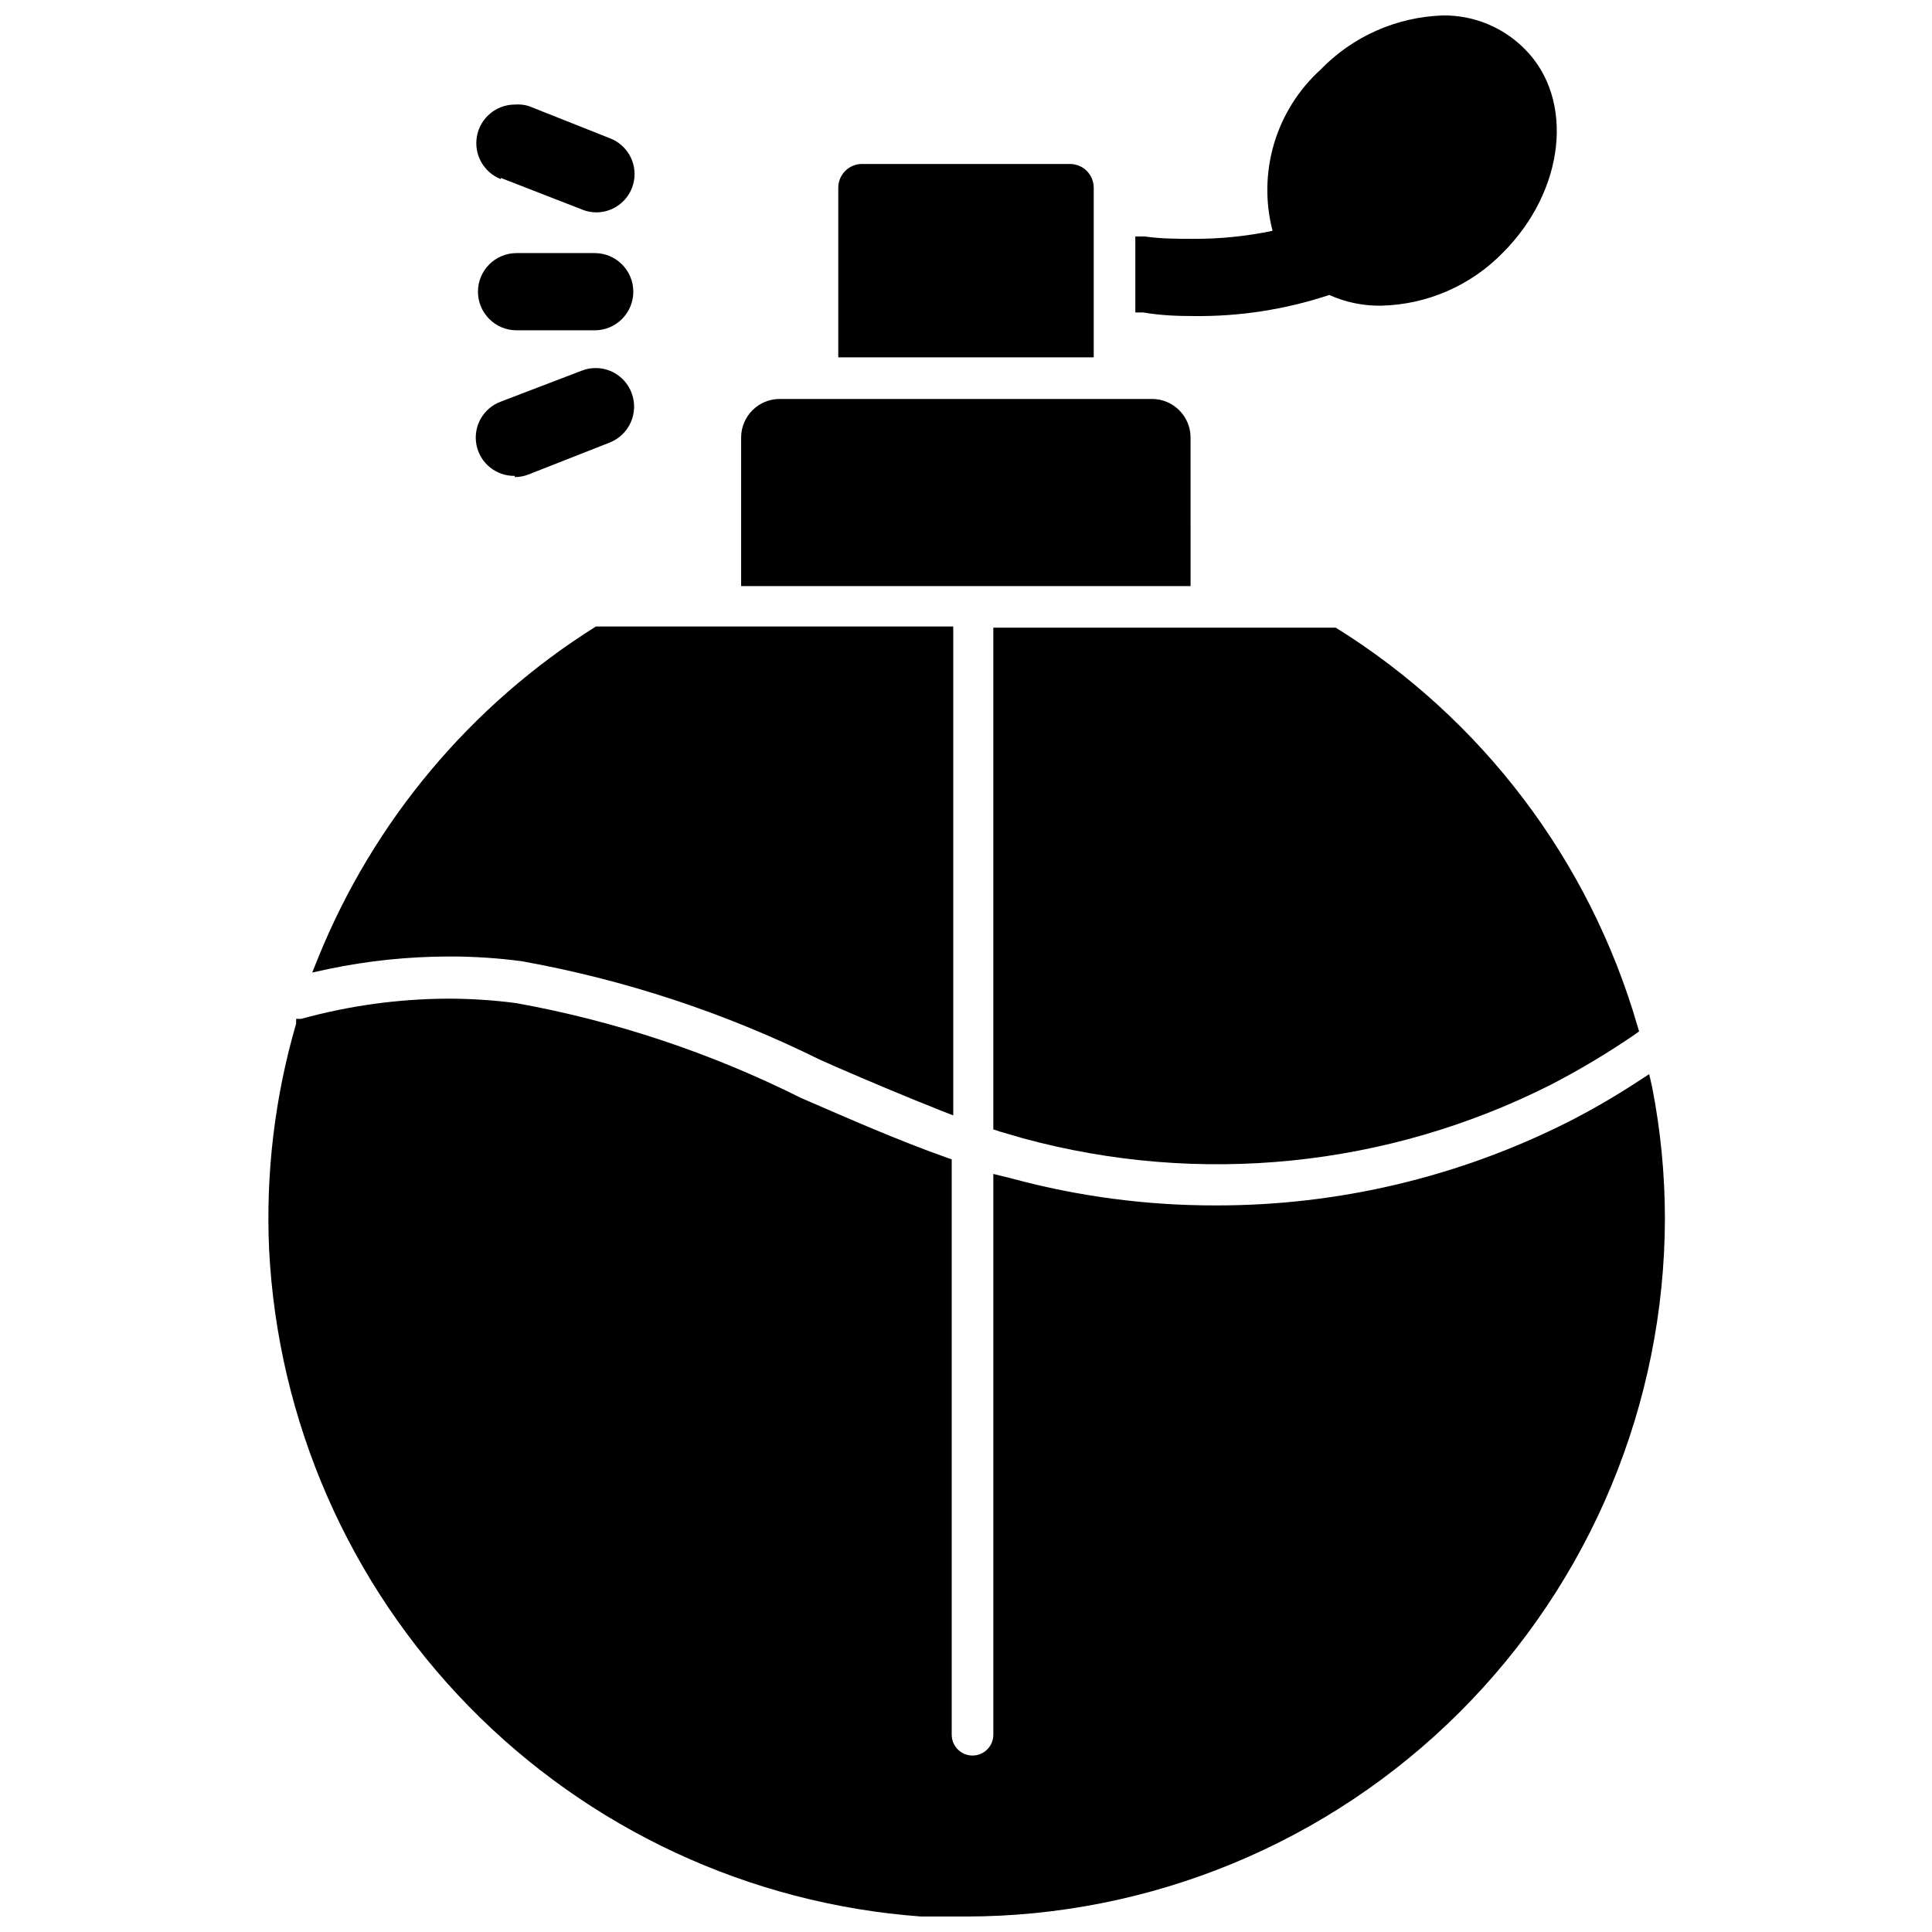
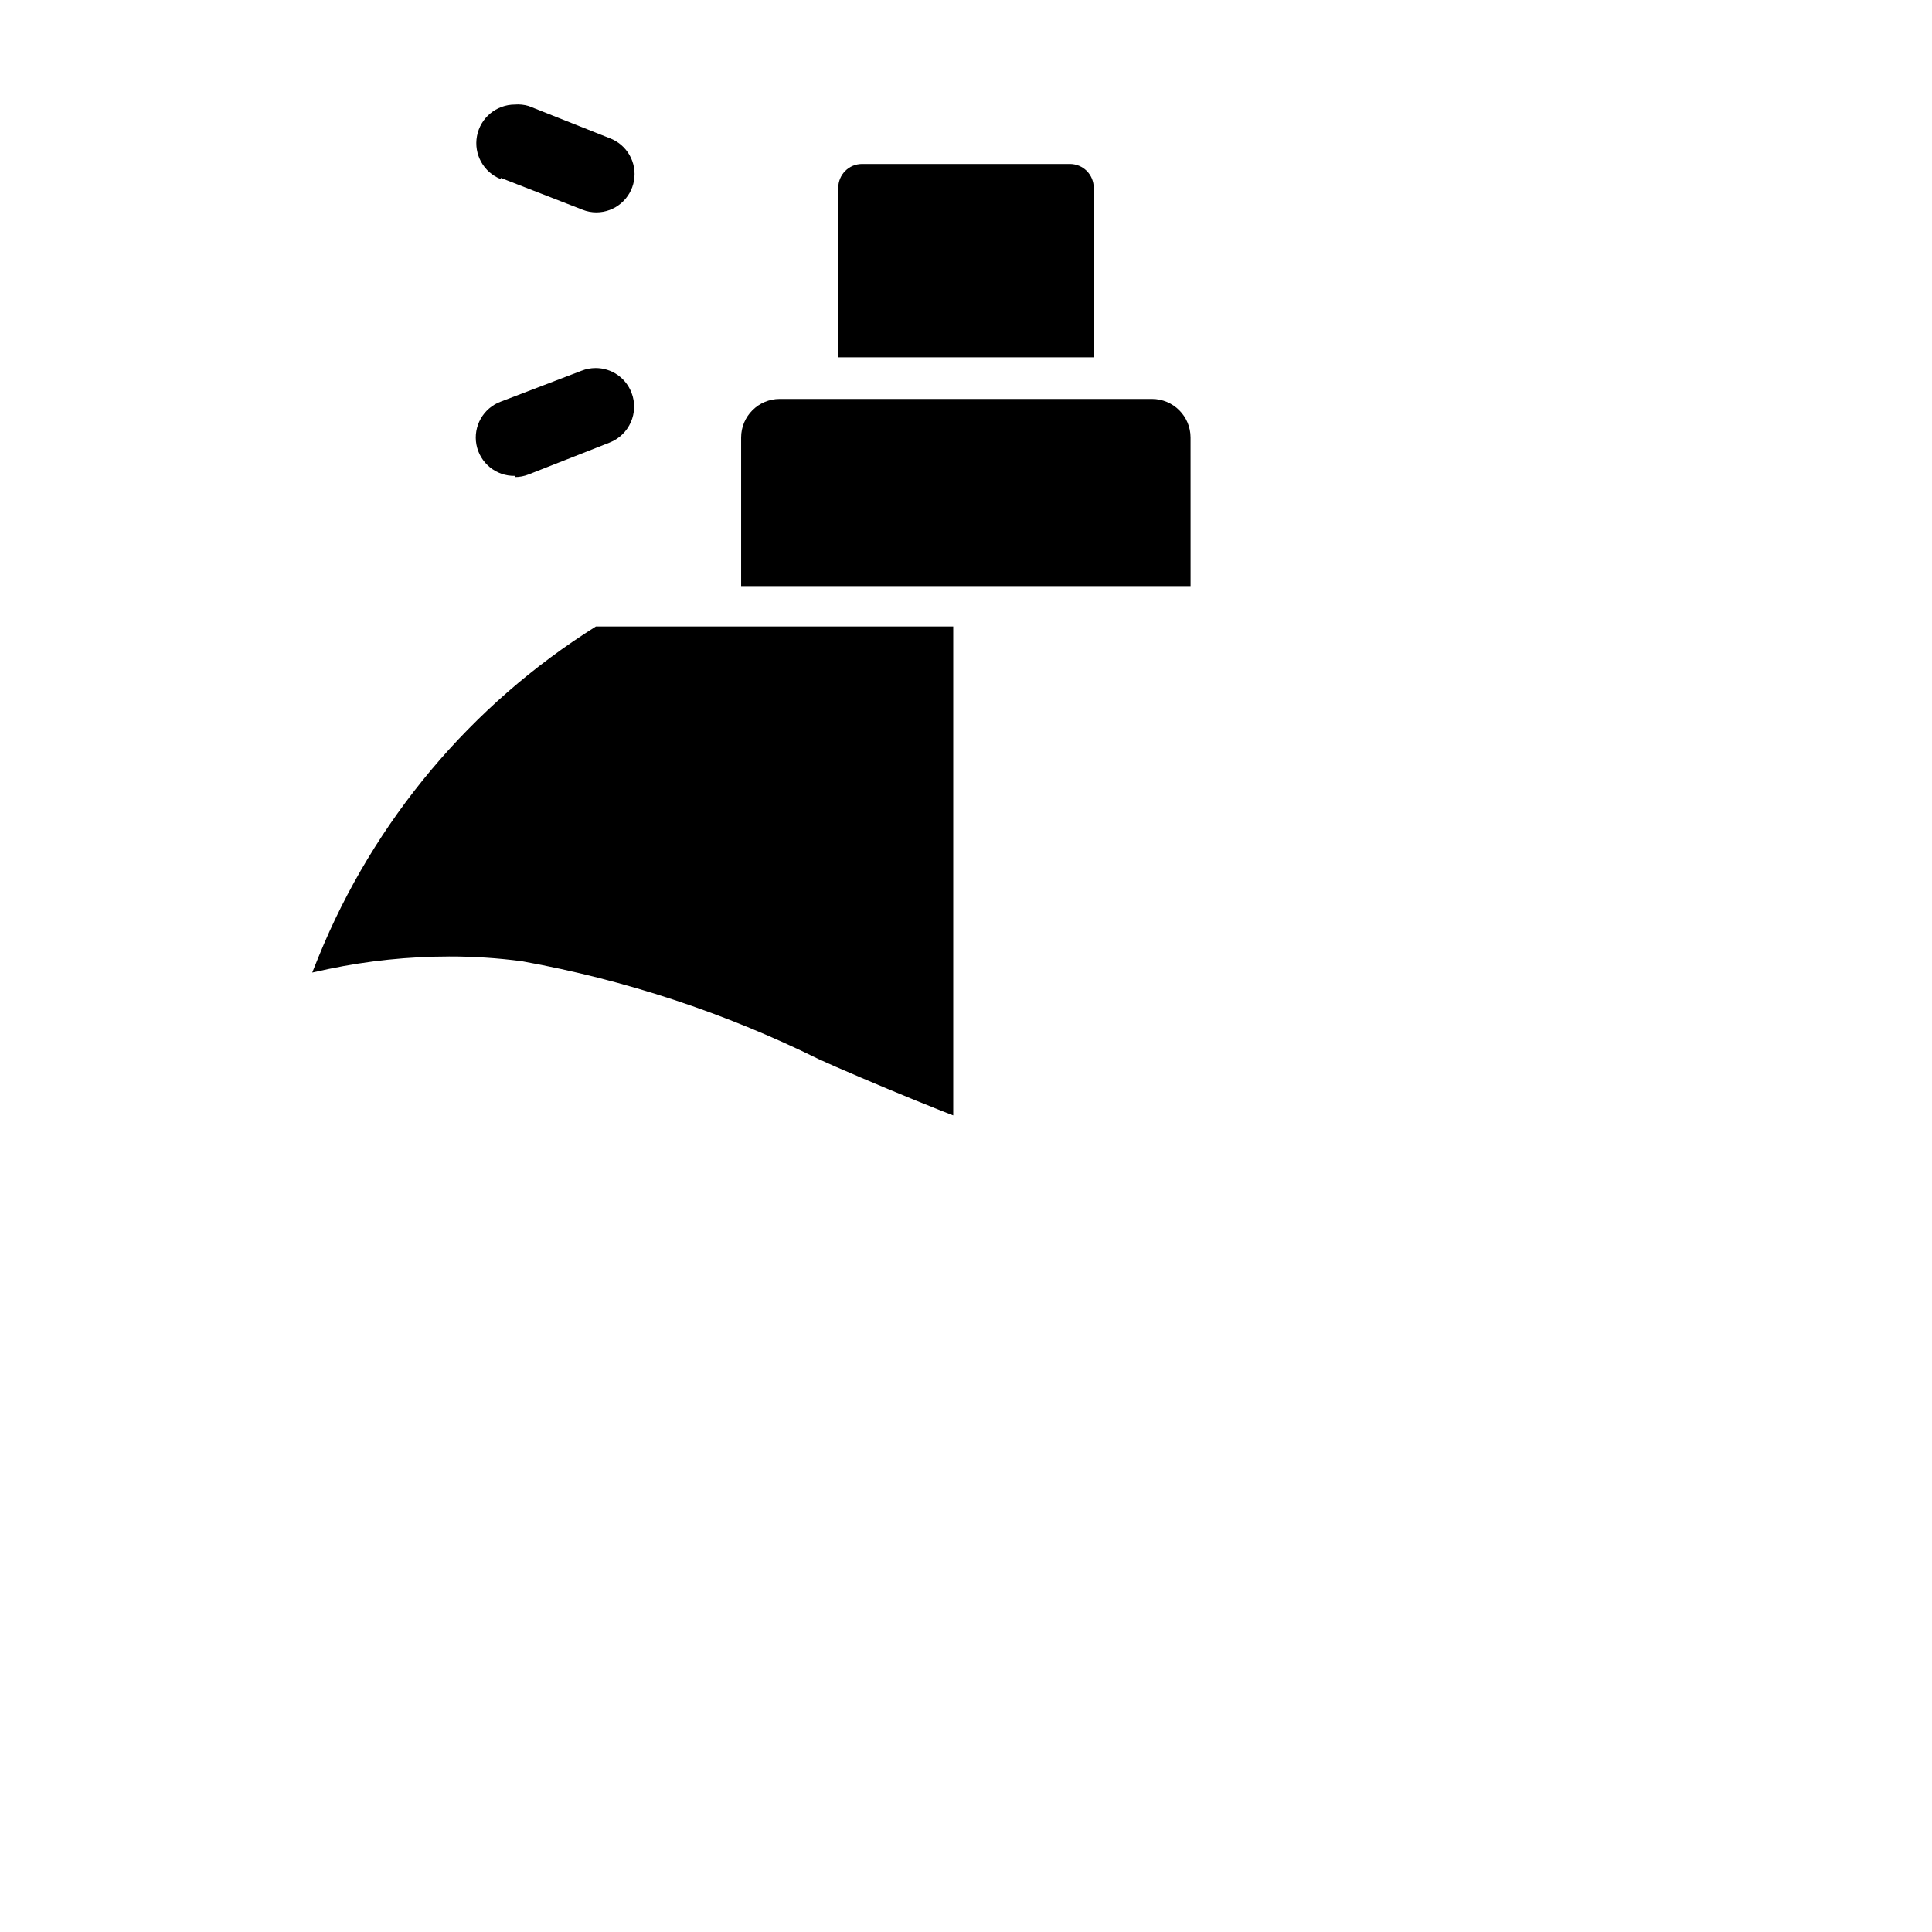
<svg xmlns="http://www.w3.org/2000/svg" width="800px" height="800px" version="1.1" viewBox="144 144 512 512">
  <defs>
    <clipPath id="b">
-       <path d="m215 408h371v243.9h-371z" />
-     </clipPath>
+       </clipPath>
    <clipPath id="a">
-       <path d="m444 148.09h113v79.906h-113z" />
-     </clipPath>
+       </clipPath>
  </defs>
-   <path d="m498 310.34h-90.762v132.96l1.652 0.551 6.219 1.812c46.75 12.727 96.559 7.676 139.81-14.168 7.606-3.93 14.965-8.32 22.039-13.148l1.418-1.023-0.473-1.574c-12.719-43.789-41.176-81.328-79.902-105.41z" />
  <path d="m262.95 397.48c6.477-0.016 12.945 0.406 19.367 1.258 27.328 4.93 53.824 13.676 78.719 25.977l4.41 1.969c9.055 3.938 18.422 7.871 27.945 11.652l3.227 1.258v-129.57h-94.699c-33.094 20.77-58.816 51.422-73.527 87.617l-1.652 4.094 4.328-0.945h0.004c10.484-2.184 21.168-3.293 31.879-3.305z" />
  <g clip-path="url(#b)">
-     <path d="m581.84 432.12-0.789-3.465-2.914 1.891c-5.891 3.867-11.988 7.414-18.262 10.625-29.059 14.711-61.184 22.348-93.754 22.277-18.266 0.027-36.453-2.383-54.082-7.16l-4.801-1.184v148.62c0 3.043-2.469 5.512-5.512 5.512s-5.512-2.469-5.512-5.512v-152.48l-1.574-0.551c-12.832-4.566-24.953-9.918-38.414-15.742v-0.004c-23.812-11.918-49.207-20.375-75.414-25.109-6.031-0.793-12.105-1.188-18.184-1.184-13.117 0.066-26.168 1.867-38.809 5.356h-1.34v1.258c-5.656 19.414-8.078 39.629-7.164 59.828 2.281 45.477 21.102 88.547 52.926 121.11 31.824 32.562 74.457 52.371 119.87 55.691h11.809-0.004c49.082 0 96.156-19.469 130.89-54.137 34.742-34.664 54.309-81.699 54.414-130.78-0.004-11.703-1.137-23.383-3.383-34.871z" />
-   </g>
+     </g>
  <path d="m459.51 259.96c0-5.652-4.582-10.234-10.234-10.234h-98.637c-5.652 0-10.234 4.582-10.234 10.234v39.359h119.11z" />
  <path d="m433.85 193.75c0-1.668-0.664-3.269-1.844-4.453-1.18-1.18-2.781-1.844-4.453-1.844h-55.105c-3.477 0-6.297 2.82-6.297 6.297v44.949h67.699z" />
  <g clip-path="url(#a)">
    <path d="m460.3 227.76c12.219 0.145 24.379-1.742 35.977-5.59 4.375 1.973 9.137 2.941 13.934 2.836 12.059-0.328 23.516-5.32 31.961-13.934 16.609-16.531 19.207-40.777 5.902-54.082-5.711-5.773-13.523-8.984-21.648-8.895-12.297 0.383-23.965 5.551-32.512 14.406-5.797 5.281-10.043 12.051-12.277 19.566-2.231 7.519-2.367 15.508-0.395 23.098-6.965 1.461-14.062 2.172-21.176 2.129-4.094 0-8.344 0-12.676-0.629h-2.519v20.148h2.125c4.727 0.789 9.055 0.945 13.305 0.945z" />
  </g>
  <path d="m276.72 191.15 21.648 8.422v0.004c1.176 0.469 2.434 0.707 3.699 0.707 4.91-0.027 9.094-3.562 9.945-8.395s-1.879-9.586-6.481-11.285l-21.414-8.504c-1.195-0.359-2.453-0.492-3.699-0.391-4.91 0.02-9.113 3.523-10.016 8.348-0.906 4.828 1.746 9.613 6.316 11.41z" />
  <path d="m280.42 270.43c1.27 0 2.523-0.242 3.699-0.711l21.414-8.422c5.254-2.051 7.859-7.965 5.824-13.223-1.508-3.949-5.301-6.551-9.523-6.535-1.27 0-2.523 0.238-3.703 0.707l-21.41 8.188c-4.648 1.715-7.379 6.535-6.465 11.402 0.918 4.871 5.211 8.367 10.164 8.277z" />
-   <path d="m301.6 211.07h-20.703c-5.652 0-10.234 4.582-10.234 10.234 0 5.652 4.582 10.234 10.234 10.234h20.703c5.652 0 10.234-4.582 10.234-10.234 0-5.652-4.582-10.234-10.234-10.234z" />
</svg>